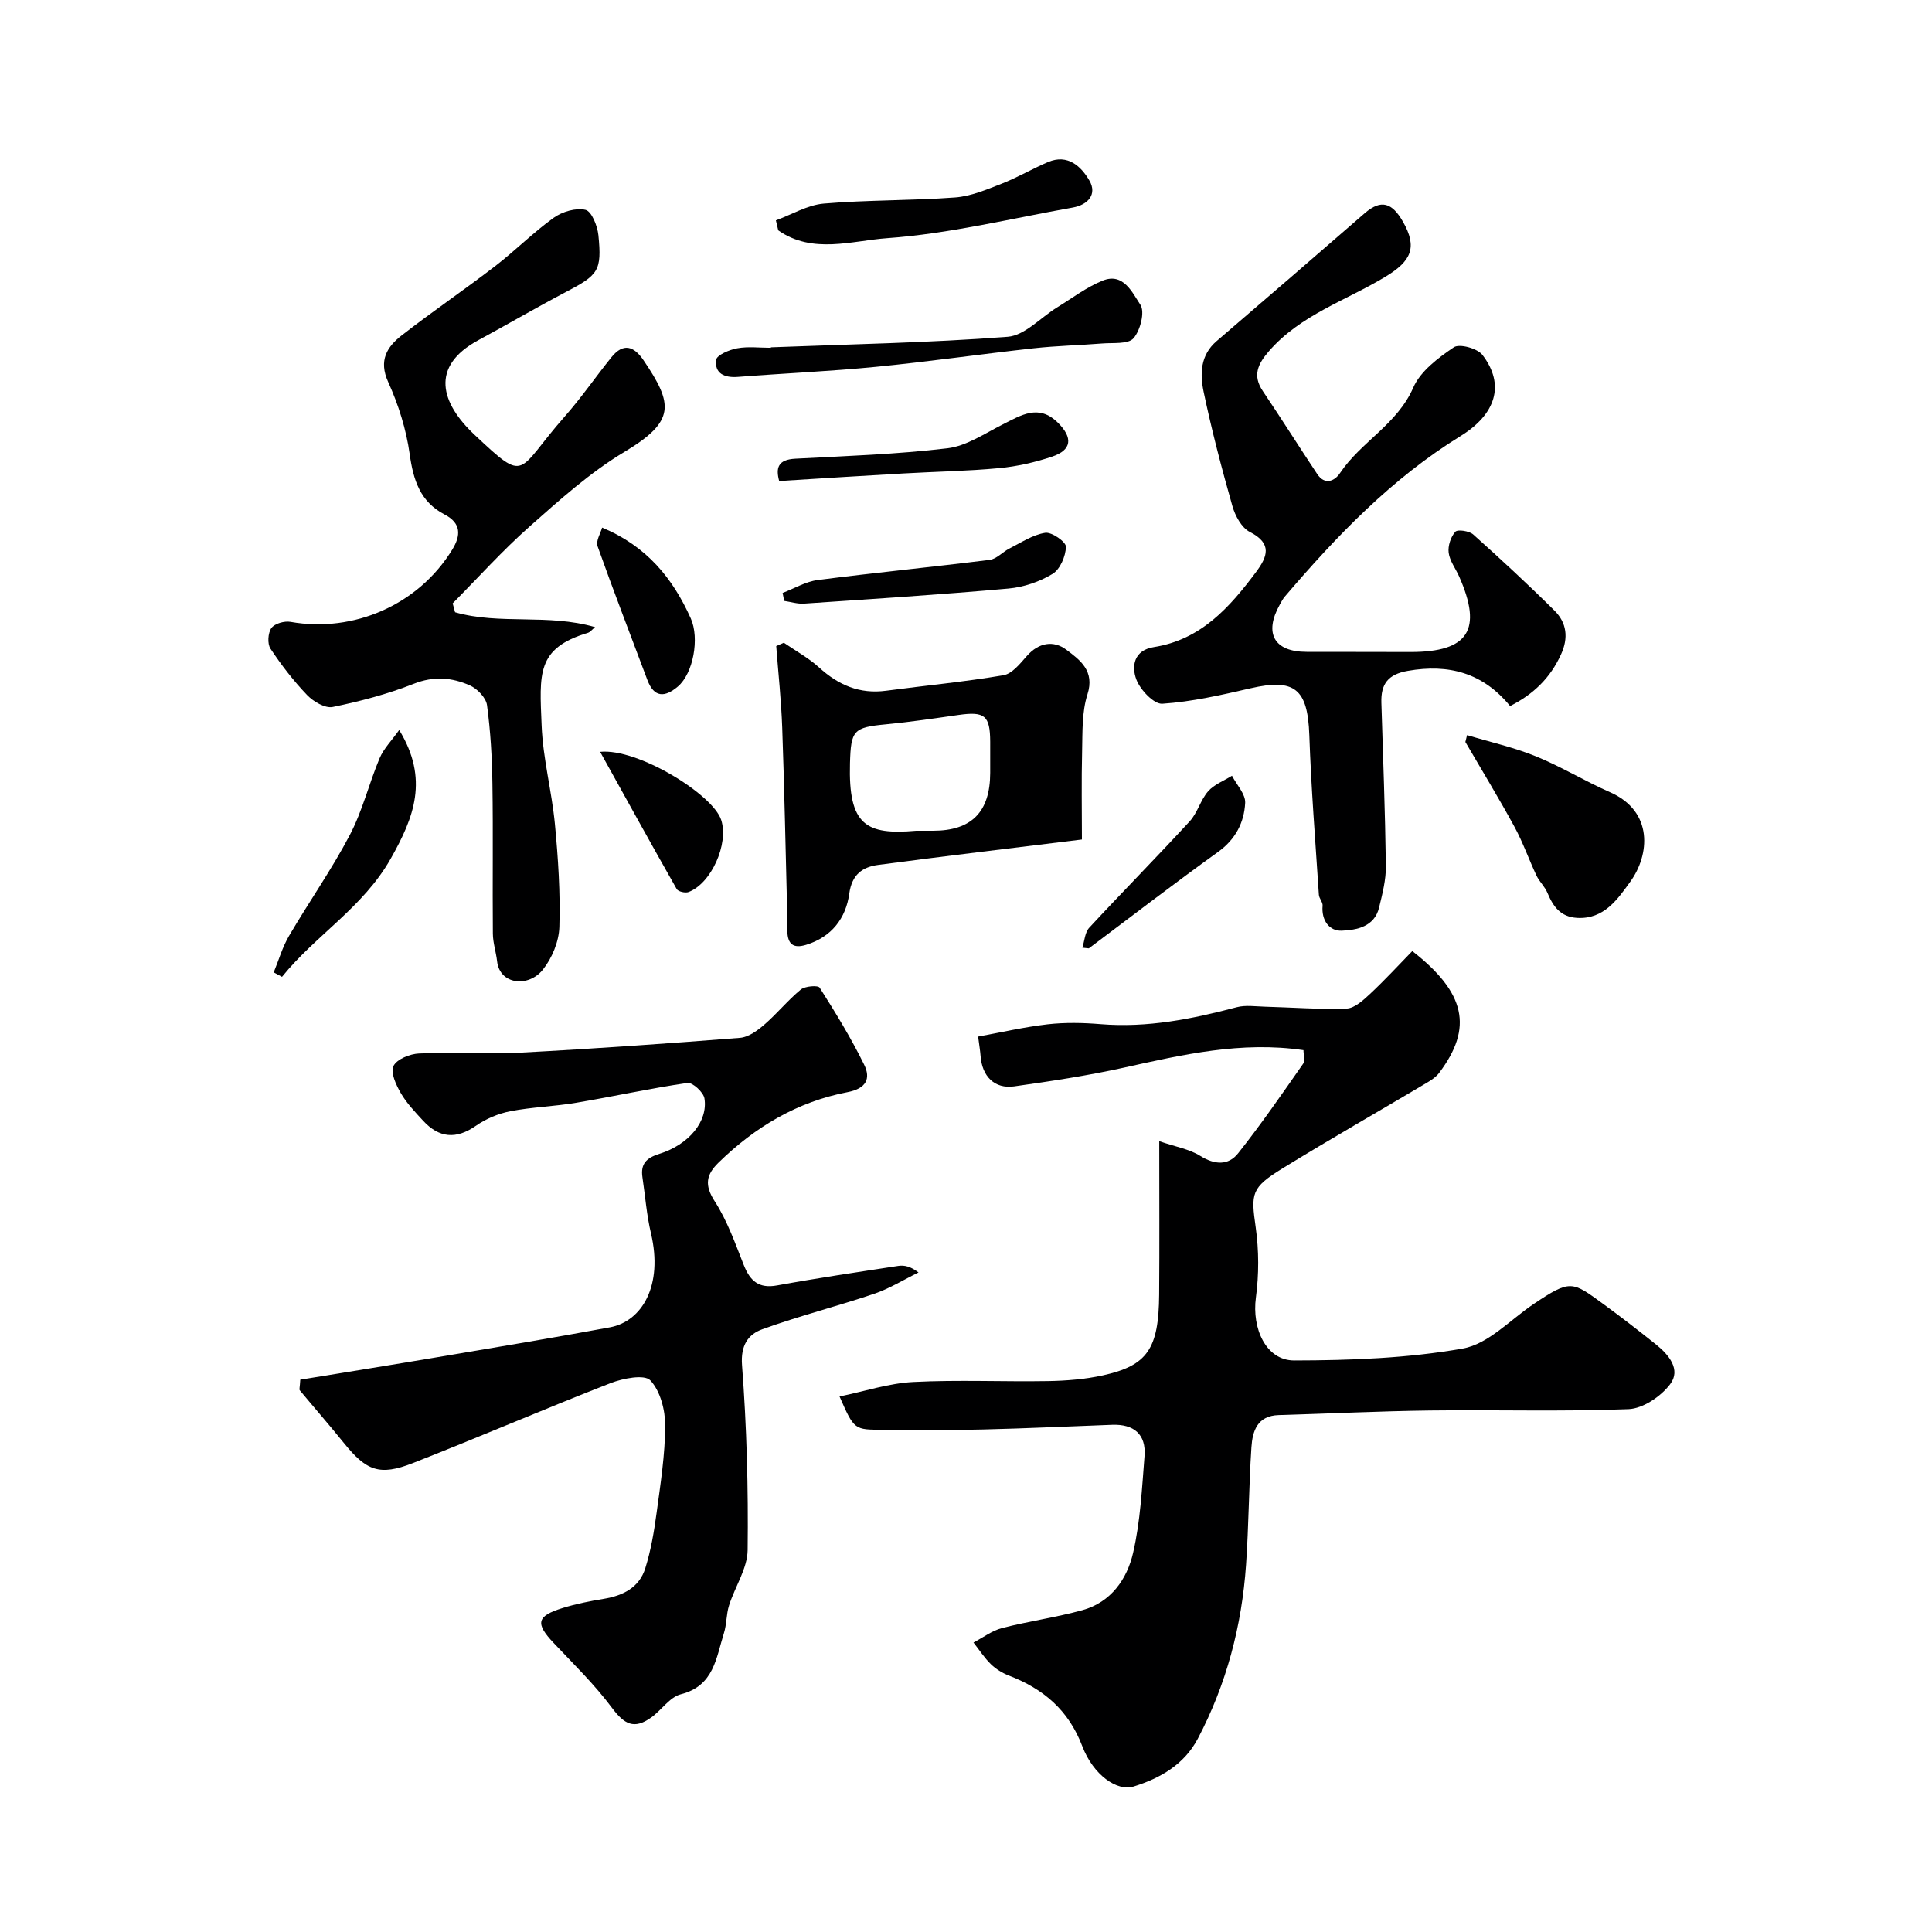
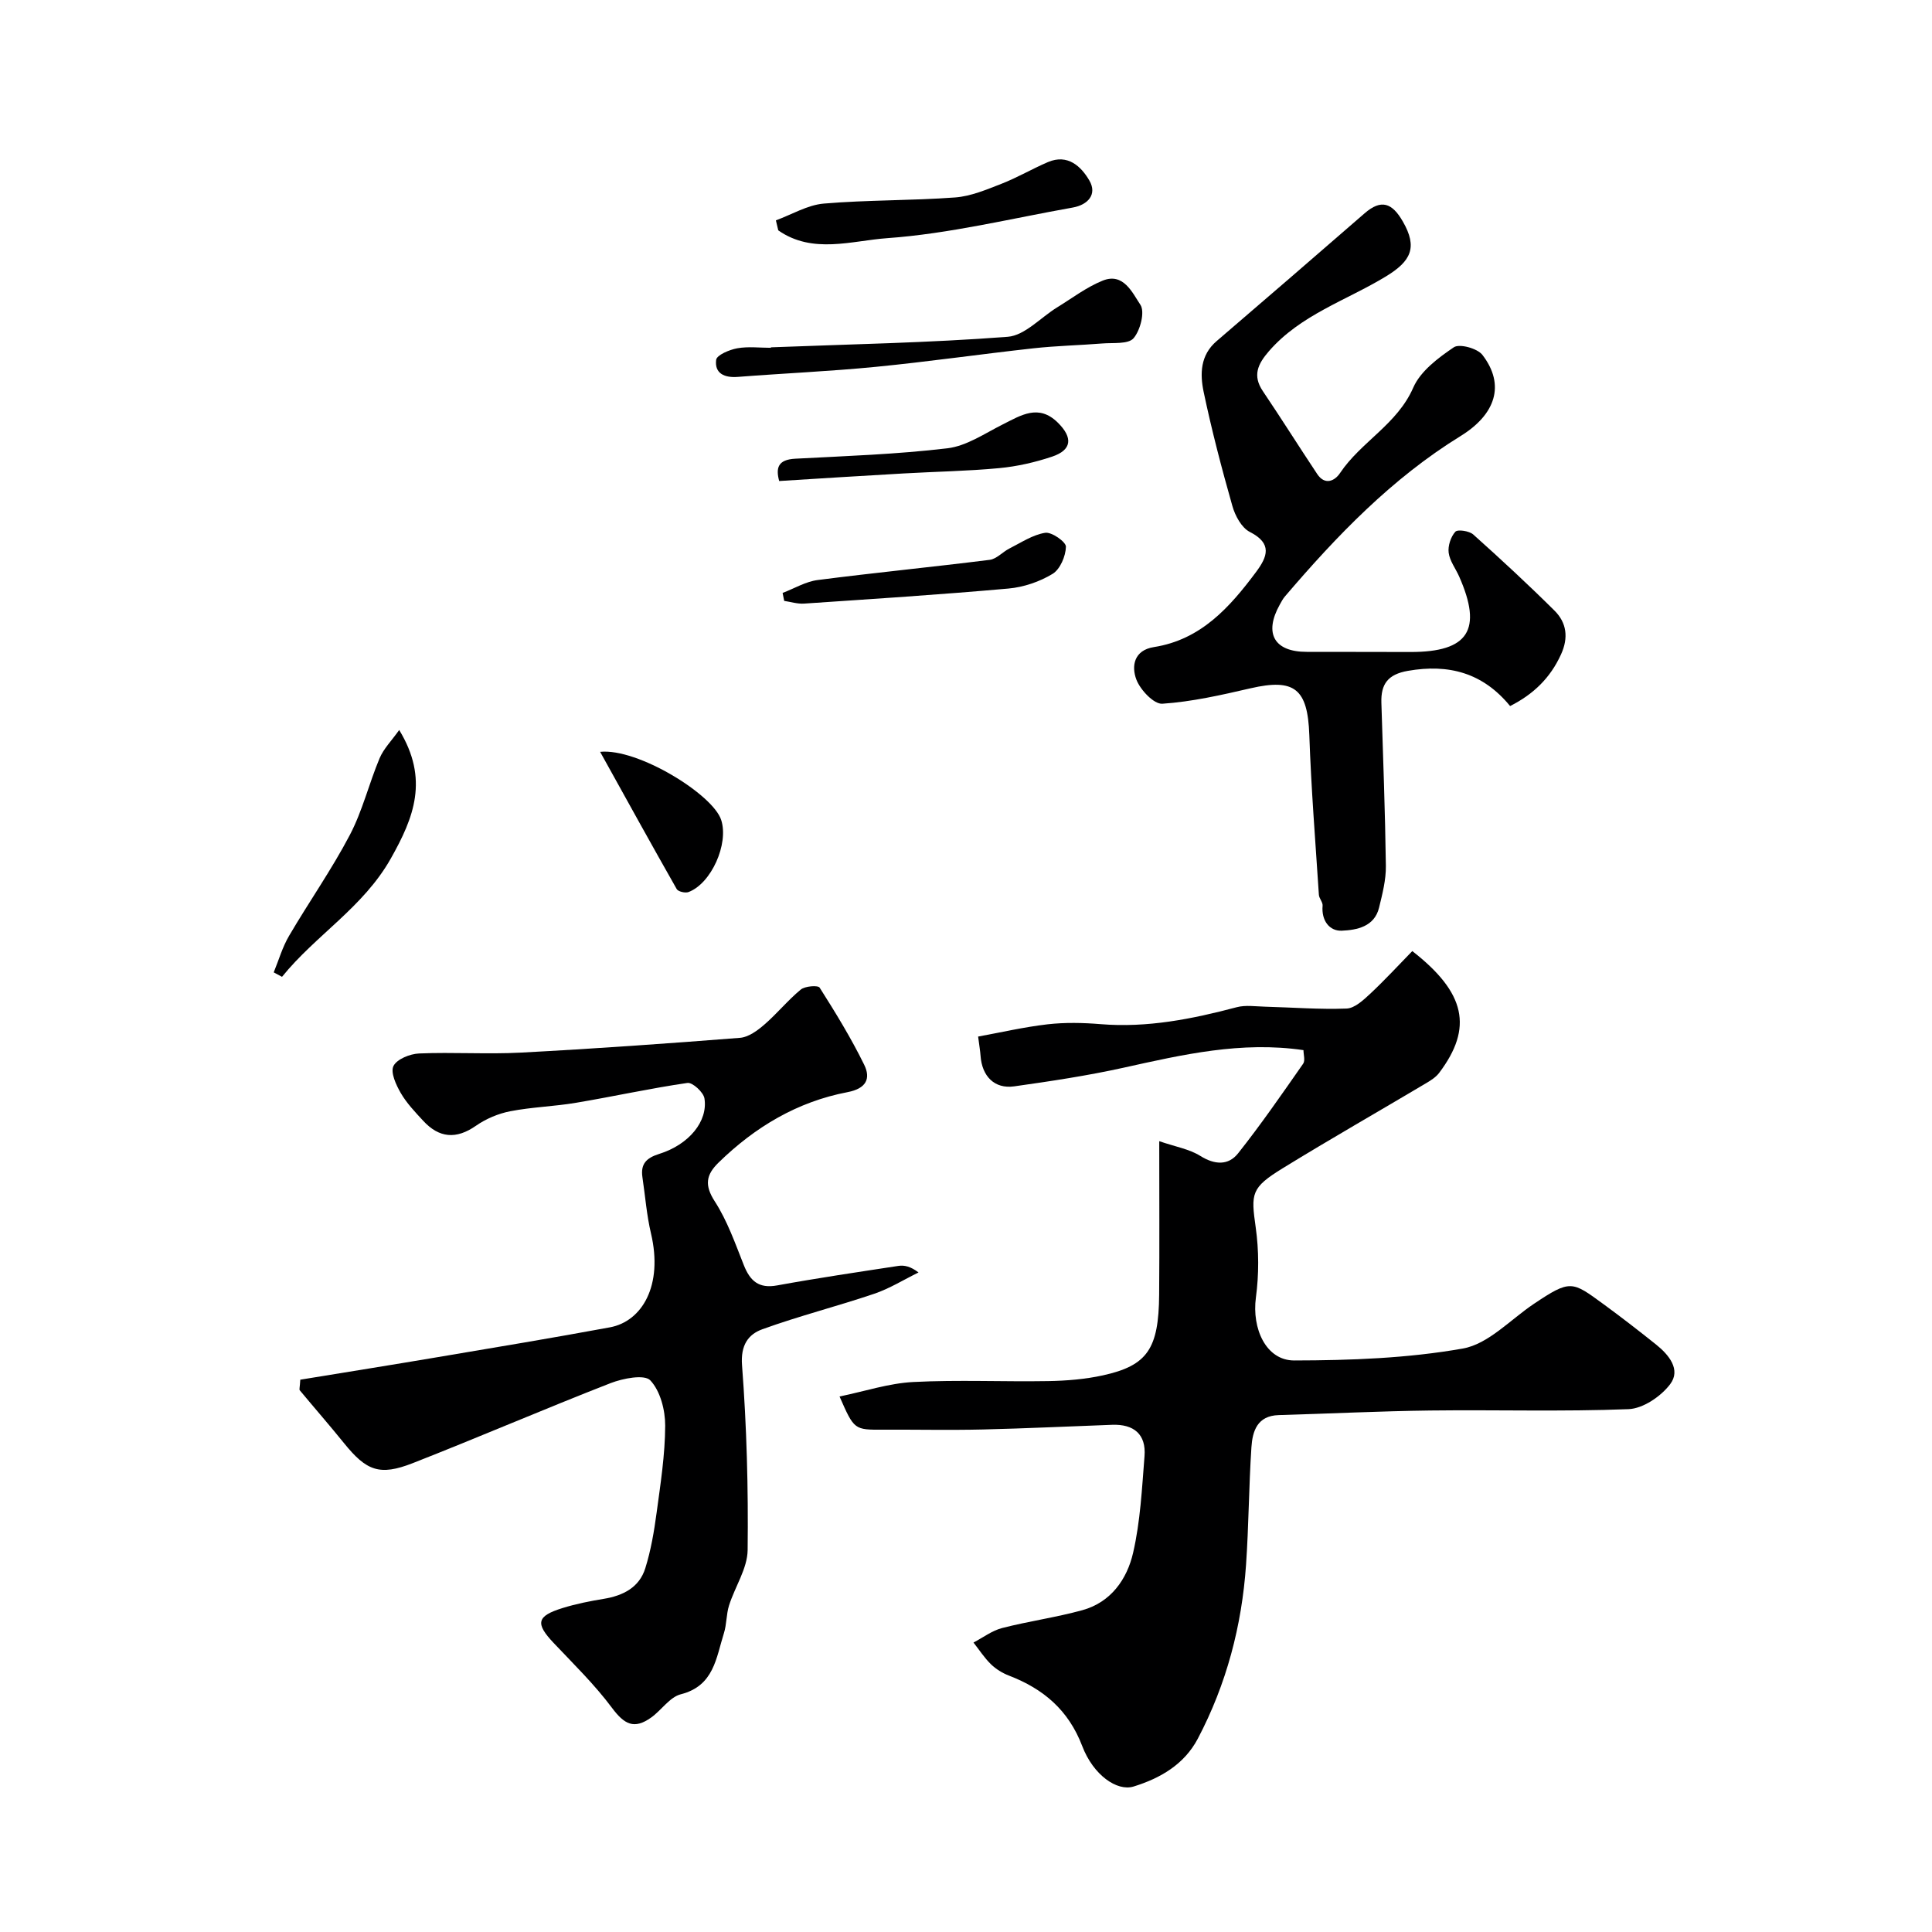
<svg xmlns="http://www.w3.org/2000/svg" enable-background="new 0 0 400 400" viewBox="0 0 400 400">
  <g fill="#000001">
    <path d="m173.82 289.13c5.24-1.08 10.21-2.74 15.26-3 9.31-.48 18.66-.03 27.99-.19 3.76-.07 7.59-.38 11.25-1.18 9.25-2.03 11.58-5.49 11.67-16.73.08-10.18.02-20.35.02-31.76 3.31 1.14 6.2 1.62 8.5 3.05 2.99 1.87 5.81 2 7.82-.53 4.75-5.99 9.1-12.3 13.48-18.57.45-.65.06-1.89.06-2.8-12.87-1.89-25.03.93-37.26 3.64-7.47 1.65-15.06 2.79-22.64 3.86-4.07.57-6.67-2.09-6.96-6.36-.07-.97-.24-1.93-.5-3.95 4.62-.84 9.47-1.97 14.39-2.54 3.62-.41 7.34-.33 10.98-.03 9.66.79 18.93-1.06 28.18-3.51 1.82-.48 3.87-.16 5.81-.11 5.64.15 11.3.6 16.92.39 1.67-.06 3.47-1.74 4.87-3.04 3.04-2.84 5.86-5.91 8.74-8.86 11.04 8.61 12.63 15.86 5.56 25.22-.65.86-1.65 1.51-2.59 2.07-9.93 5.9-19.97 11.63-29.81 17.68-6.59 4.05-6.57 5.23-5.58 12.23.67 4.77.68 9.77.04 14.54-.86 6.4 2.08 13.03 7.94 13.02 11.66-.02 23.47-.45 34.9-2.47 5.28-.93 9.84-5.98 14.68-9.23 7.62-5.11 7.93-4.72 14.43.03 3.7 2.7 7.32 5.51 10.9 8.37 2.66 2.13 5.19 5.2 2.92 8.21-1.91 2.53-5.61 5.05-8.62 5.17-13.67.54-27.38.11-41.07.28-10.46.13-20.91.65-31.36.95-4.44.13-5.43 3.32-5.65 6.69-.53 8.09-.55 16.2-1.11 24.29-.87 12.66-4.06 24.75-9.99 36.02-2.82 5.34-7.77 8.19-13.29 9.9-3.43 1.06-8.35-2.38-10.63-8.36-2.85-7.48-8.05-11.86-15.19-14.61-1.35-.52-2.68-1.34-3.71-2.34-1.37-1.33-2.43-2.99-3.62-4.5 1.97-1.03 3.83-2.46 5.92-3 5.49-1.42 11.15-2.19 16.62-3.7 5.92-1.63 9.26-6.43 10.51-11.89 1.5-6.51 1.83-13.31 2.36-20 .36-4.54-2.22-6.65-6.69-6.49-8.93.32-17.86.76-26.8.97-6.86.16-13.73.01-20.59.04-6.02.03-6.02.06-9.06-6.87z" />
    <path d="m62.17 285.65c9.47-1.55 18.95-3.06 28.41-4.66 11.91-2.01 23.82-3.98 35.7-6.18 6.67-1.24 11.04-8.68 8.5-19.44-.9-3.8-1.19-7.74-1.77-11.62-.41-2.75.77-4 3.48-4.85 6.17-1.93 10.11-6.76 9.36-11.48-.2-1.28-2.47-3.36-3.52-3.21-7.73 1.12-15.37 2.82-23.08 4.11-4.5.76-9.12.88-13.6 1.75-2.48.48-5.03 1.56-7.1 3-4.11 2.87-7.64 2.55-10.94-1.03-1.67-1.81-3.41-3.63-4.63-5.73-.98-1.69-2.17-4.28-1.52-5.6.71-1.43 3.42-2.52 5.31-2.6 7.02-.3 14.07.19 21.08-.18 15.14-.8 30.26-1.87 45.37-3.06 1.75-.14 3.6-1.5 5.02-2.73 2.64-2.28 4.87-5.05 7.55-7.26.88-.73 3.57-.93 3.91-.4 3.29 5.18 6.51 10.44 9.21 15.94 1.42 2.88.45 4.96-3.45 5.7-10.38 1.98-19.14 7.21-26.69 14.58-2.6 2.54-2.95 4.68-.78 8.04 2.59 4.01 4.22 8.68 6 13.17 1.31 3.3 3.1 4.92 6.91 4.22 8.34-1.52 16.73-2.76 25.11-4.04 1.22-.18 2.51.1 4.16 1.36-3.05 1.49-5.98 3.33-9.17 4.41-7.67 2.6-15.56 4.59-23.17 7.35-2.9 1.05-4.52 3.27-4.2 7.45.97 12.72 1.31 25.51 1.16 38.27-.05 3.83-2.63 7.6-3.85 11.46-.58 1.84-.48 3.9-1.06 5.74-1.62 5.1-2.04 10.9-8.92 12.65-2.3.58-4.01 3.3-6.15 4.82-3.54 2.52-5.55 1.42-8.13-2.04-3.58-4.8-7.92-9.03-12.05-13.4-3.83-4.05-3.55-5.57 1.87-7.24 2.77-.86 5.65-1.43 8.52-1.9 4-.66 7.34-2.36 8.58-6.33 1.16-3.71 1.82-7.6 2.34-11.46.81-6 1.76-12.04 1.78-18.07.01-3.21-1.01-7.18-3.08-9.37-1.22-1.29-5.66-.42-8.22.57-13.72 5.35-27.25 11.19-40.97 16.57-6.87 2.69-9.59 1.59-14.23-4.15-2.99-3.7-6.12-7.28-9.16-10.94-.14-.19.03-.64.11-2.19z" />
    <path d="m312.65 146.18c-5.65-6.9-12.71-8.76-21.15-7.29-4.16.72-5.62 2.75-5.5 6.6.35 11.26.78 22.52.93 33.78.04 2.88-.72 5.81-1.41 8.65-.96 3.97-4.65 4.63-7.7 4.77-2.58.12-4.27-2.12-3.99-5.18.06-.72-.72-1.49-.77-2.26-.72-11.02-1.6-22.04-1.98-33.07-.34-9.56-3.02-11.79-12.2-9.67-6.02 1.39-12.11 2.78-18.23 3.19-1.75.12-4.57-2.87-5.38-5.01-1.05-2.77-.51-6.07 3.64-6.72 9.73-1.53 15.68-8.22 21.14-15.54 2.34-3.14 3.45-5.89-1.29-8.3-1.7-.86-3.04-3.35-3.61-5.37-2.22-7.81-4.28-15.68-5.95-23.63-.77-3.69-.72-7.59 2.69-10.51 10.24-8.78 20.45-17.6 30.63-26.45 3.45-3 5.7-2.17 7.91 1.67 3.14 5.43 1.69 8.24-3.52 11.41-8.17 4.96-17.66 7.92-24.21 15.48-2.28 2.64-3.42 5.02-1.24 8.25 3.82 5.67 7.46 11.46 11.25 17.16 1.58 2.38 3.62 1.47 4.73-.2 4.34-6.48 11.85-10.09 15.16-17.69 1.49-3.41 5.15-6.15 8.4-8.35 1.16-.79 4.88.22 5.92 1.58 4.79 6.23 2.71 12.34-4.54 16.81-14.2 8.75-25.62 20.63-36.36 33.21-.42.49-.72 1.08-1.04 1.65-3.36 5.99-1.17 9.82 5.57 9.81 7.18-.01 14.35.03 21.53.03 11.97 0 14.91-4.6 10.01-15.66-.73-1.64-1.94-3.2-2.16-4.9-.18-1.41.43-3.28 1.38-4.34.48-.53 2.88-.17 3.71.57 5.72 5.12 11.37 10.35 16.82 15.76 2.53 2.51 2.93 5.62 1.35 9.07-2.22 4.88-5.72 8.26-10.54 10.69z" />
-     <path d="m94.22 126.76c9.26 2.65 19.26.25 28.98 3.08-.64.52-1.01 1.04-1.49 1.18-10.7 3.21-10 8.47-9.57 19.21.27 6.83 2.1 13.57 2.75 20.4.67 7.07 1.14 14.21.92 21.29-.09 3.02-1.52 6.47-3.43 8.85-2.98 3.72-8.92 3.1-9.46-1.74-.22-1.93-.87-3.84-.88-5.76-.09-10.33.07-20.67-.09-31-.08-5.44-.39-10.9-1.12-16.28-.21-1.53-2-3.39-3.52-4.07-3.71-1.66-7.49-1.99-11.64-.35-5.39 2.13-11.09 3.63-16.78 4.8-1.57.32-4-1.11-5.29-2.45-2.82-2.94-5.35-6.22-7.6-9.62-.67-1.01-.53-3.26.19-4.27.67-.93 2.7-1.51 3.96-1.28 13.14 2.32 26.52-3.58 33.49-14.97 1.79-2.92 1.89-5.45-1.61-7.27-5.04-2.63-6.46-7.12-7.21-12.5-.71-5.09-2.32-10.22-4.45-14.92-2.03-4.48-.23-7.29 2.81-9.66 6.32-4.92 12.96-9.43 19.31-14.31 4.16-3.2 7.89-6.98 12.14-10.03 1.77-1.27 4.6-2.11 6.6-1.64 1.26.3 2.46 3.31 2.66 5.22.74 7.43.02 8.25-6.83 11.84-6.07 3.19-11.99 6.66-18.02 9.92-10.13 5.47-7.73 13.06-.81 19.57 10.99 10.34 8.58 7.69 18.67-3.74 3.46-3.92 6.43-8.26 9.72-12.33 2.44-3.01 4.64-2.26 6.61.65 6.18 9.12 6.66 12.62-3.95 18.98-7.1 4.25-13.41 9.94-19.66 15.47-5.6 4.96-10.62 10.56-15.9 15.89.17.6.34 1.22.5 1.84z" />
-     <path d="m224 173.81c-14.58 1.8-28.39 3.43-42.17 5.26-3.24.43-5.45 1.95-6 5.96-.69 5.06-3.64 8.97-8.94 10.59-2.64.81-3.78-.15-3.88-2.73-.05-1.16.01-2.33-.02-3.49-.33-12.91-.58-25.82-1.04-38.72-.2-5.65-.81-11.28-1.24-16.92.53-.23 1.05-.46 1.58-.69 2.44 1.69 5.11 3.14 7.29 5.12 4 3.65 8.4 5.55 13.88 4.82 8.1-1.08 16.25-1.84 24.3-3.21 1.8-.31 3.45-2.42 4.84-3.99 2.45-2.79 5.53-3.28 8.16-1.3 2.8 2.11 5.96 4.35 4.38 9.27-1.16 3.64-1.01 7.76-1.1 11.68-.16 6.3-.04 12.6-.04 18.35zm-34.31-1.81h3.49c7.97 0 11.81-3.89 11.83-11.98 0-2.16.01-4.32 0-6.47-.03-5.4-1.14-6.3-6.53-5.53-5 .71-10 1.46-15.03 1.94-6.77.64-7.28 1.24-7.47 8.06-.36 12.87 3.33 14.89 13.71 13.98z" />
-     <path d="m303.74 152.2c4.76 1.43 9.65 2.52 14.23 4.38 5.26 2.14 10.15 5.15 15.35 7.43 9.08 3.98 8.22 13.03 4.21 18.54-2.54 3.5-5.39 7.83-11.03 7.49-3.43-.21-4.94-2.36-6.12-5.18-.53-1.29-1.67-2.31-2.27-3.58-1.58-3.34-2.8-6.88-4.57-10.12-3.23-5.93-6.75-11.7-10.15-17.54.12-.47.23-.95.35-1.42z" />
    <path d="m159.6 71.91c16.35-.64 32.73-.93 49.03-2.18 3.55-.27 6.82-3.99 10.24-6.09 3.11-1.91 6.08-4.19 9.43-5.54 4.31-1.74 6.16 2.55 7.8 4.99.98 1.45 0 5.3-1.41 6.94-1.1 1.27-4.22.9-6.45 1.08-4.75.38-9.52.48-14.25 1-10.89 1.2-21.75 2.77-32.65 3.84-9.5.93-19.04 1.34-28.56 2.08-2.77.22-4.86-.69-4.51-3.52.12-1 2.75-2.11 4.37-2.4 2.26-.41 4.64-.1 6.97-.1-.01-.04-.01-.07-.01-.1z" />
    <path d="m160.64 45.62c3.3-1.2 6.53-3.18 9.91-3.47 9.04-.77 18.15-.6 27.2-1.27 3.26-.24 6.51-1.63 9.62-2.84 3.28-1.28 6.34-3.09 9.59-4.48 4.12-1.76 6.9.92 8.59 3.83 1.65 2.85-.3 5.02-3.45 5.58-12.79 2.27-25.53 5.42-38.42 6.34-7.3.52-15.45 3.36-22.55-1.62-.17-.69-.33-1.38-.49-2.07z" />
    <path d="m82.65 151.14c6.2 10.16 3.07 18.1-1.75 26.63-5.71 10.11-15.54 15.84-22.51 24.47-.57-.31-1.15-.62-1.72-.92 1.04-2.53 1.8-5.22 3.17-7.55 4.11-7.02 8.82-13.71 12.59-20.9 2.62-4.99 3.96-10.64 6.16-15.88.84-1.99 2.49-3.64 4.06-5.85z" />
    <path d="m124.25 155.66c7.76-.8 23.37 8.81 25.07 14.12 1.59 4.95-2.06 13.14-6.77 14.91-.67.25-2.14-.09-2.44-.61-5.22-9.18-10.32-18.44-15.86-28.42z" />
-     <path d="m124.66 109.23c9.25 3.85 14.65 10.53 18.36 18.81 1.84 4.11.51 11.4-2.68 14.1-2.67 2.25-4.91 2.38-6.32-1.39-3.45-9.22-7.01-18.39-10.3-27.66-.39-1.1.63-2.7.94-3.86z" />
    <path d="m162.03 122.76c2.42-.92 4.77-2.35 7.26-2.67 11.85-1.53 23.75-2.69 35.61-4.18 1.44-.18 2.68-1.64 4.09-2.35 2.42-1.22 4.83-2.85 7.41-3.25 1.34-.21 4.31 1.88 4.29 2.88-.05 1.95-1.19 4.66-2.76 5.62-2.68 1.63-5.99 2.76-9.13 3.04-14.09 1.26-28.22 2.16-42.34 3.12-1.35.09-2.73-.36-4.1-.56-.11-.56-.22-1.1-.33-1.65z" />
    <path d="m161.32 99.59c-.73-2.72-.26-4.43 3.32-4.62 10.53-.56 21.09-.91 31.54-2.16 3.96-.48 7.7-3.07 11.43-4.94 3.81-1.91 7.43-4.29 11.41-.36 3.15 3.12 2.91 5.65-1.19 7.03-3.52 1.18-7.24 2.03-10.94 2.38-6.57.62-13.18.72-19.77 1.1-8.5.48-17 1.02-25.8 1.57z" />
-     <path d="m224.09 196.21c.45-1.39.52-3.15 1.42-4.13 6.86-7.41 13.97-14.6 20.81-22.04 1.61-1.75 2.23-4.41 3.81-6.21 1.25-1.42 3.26-2.17 4.94-3.22.97 1.88 2.82 3.8 2.73 5.62-.21 4.07-2 7.56-5.62 10.16-9.03 6.49-17.85 13.29-26.75 19.96-.44-.04-.89-.09-1.34-.14z" />
  </g>
</svg>